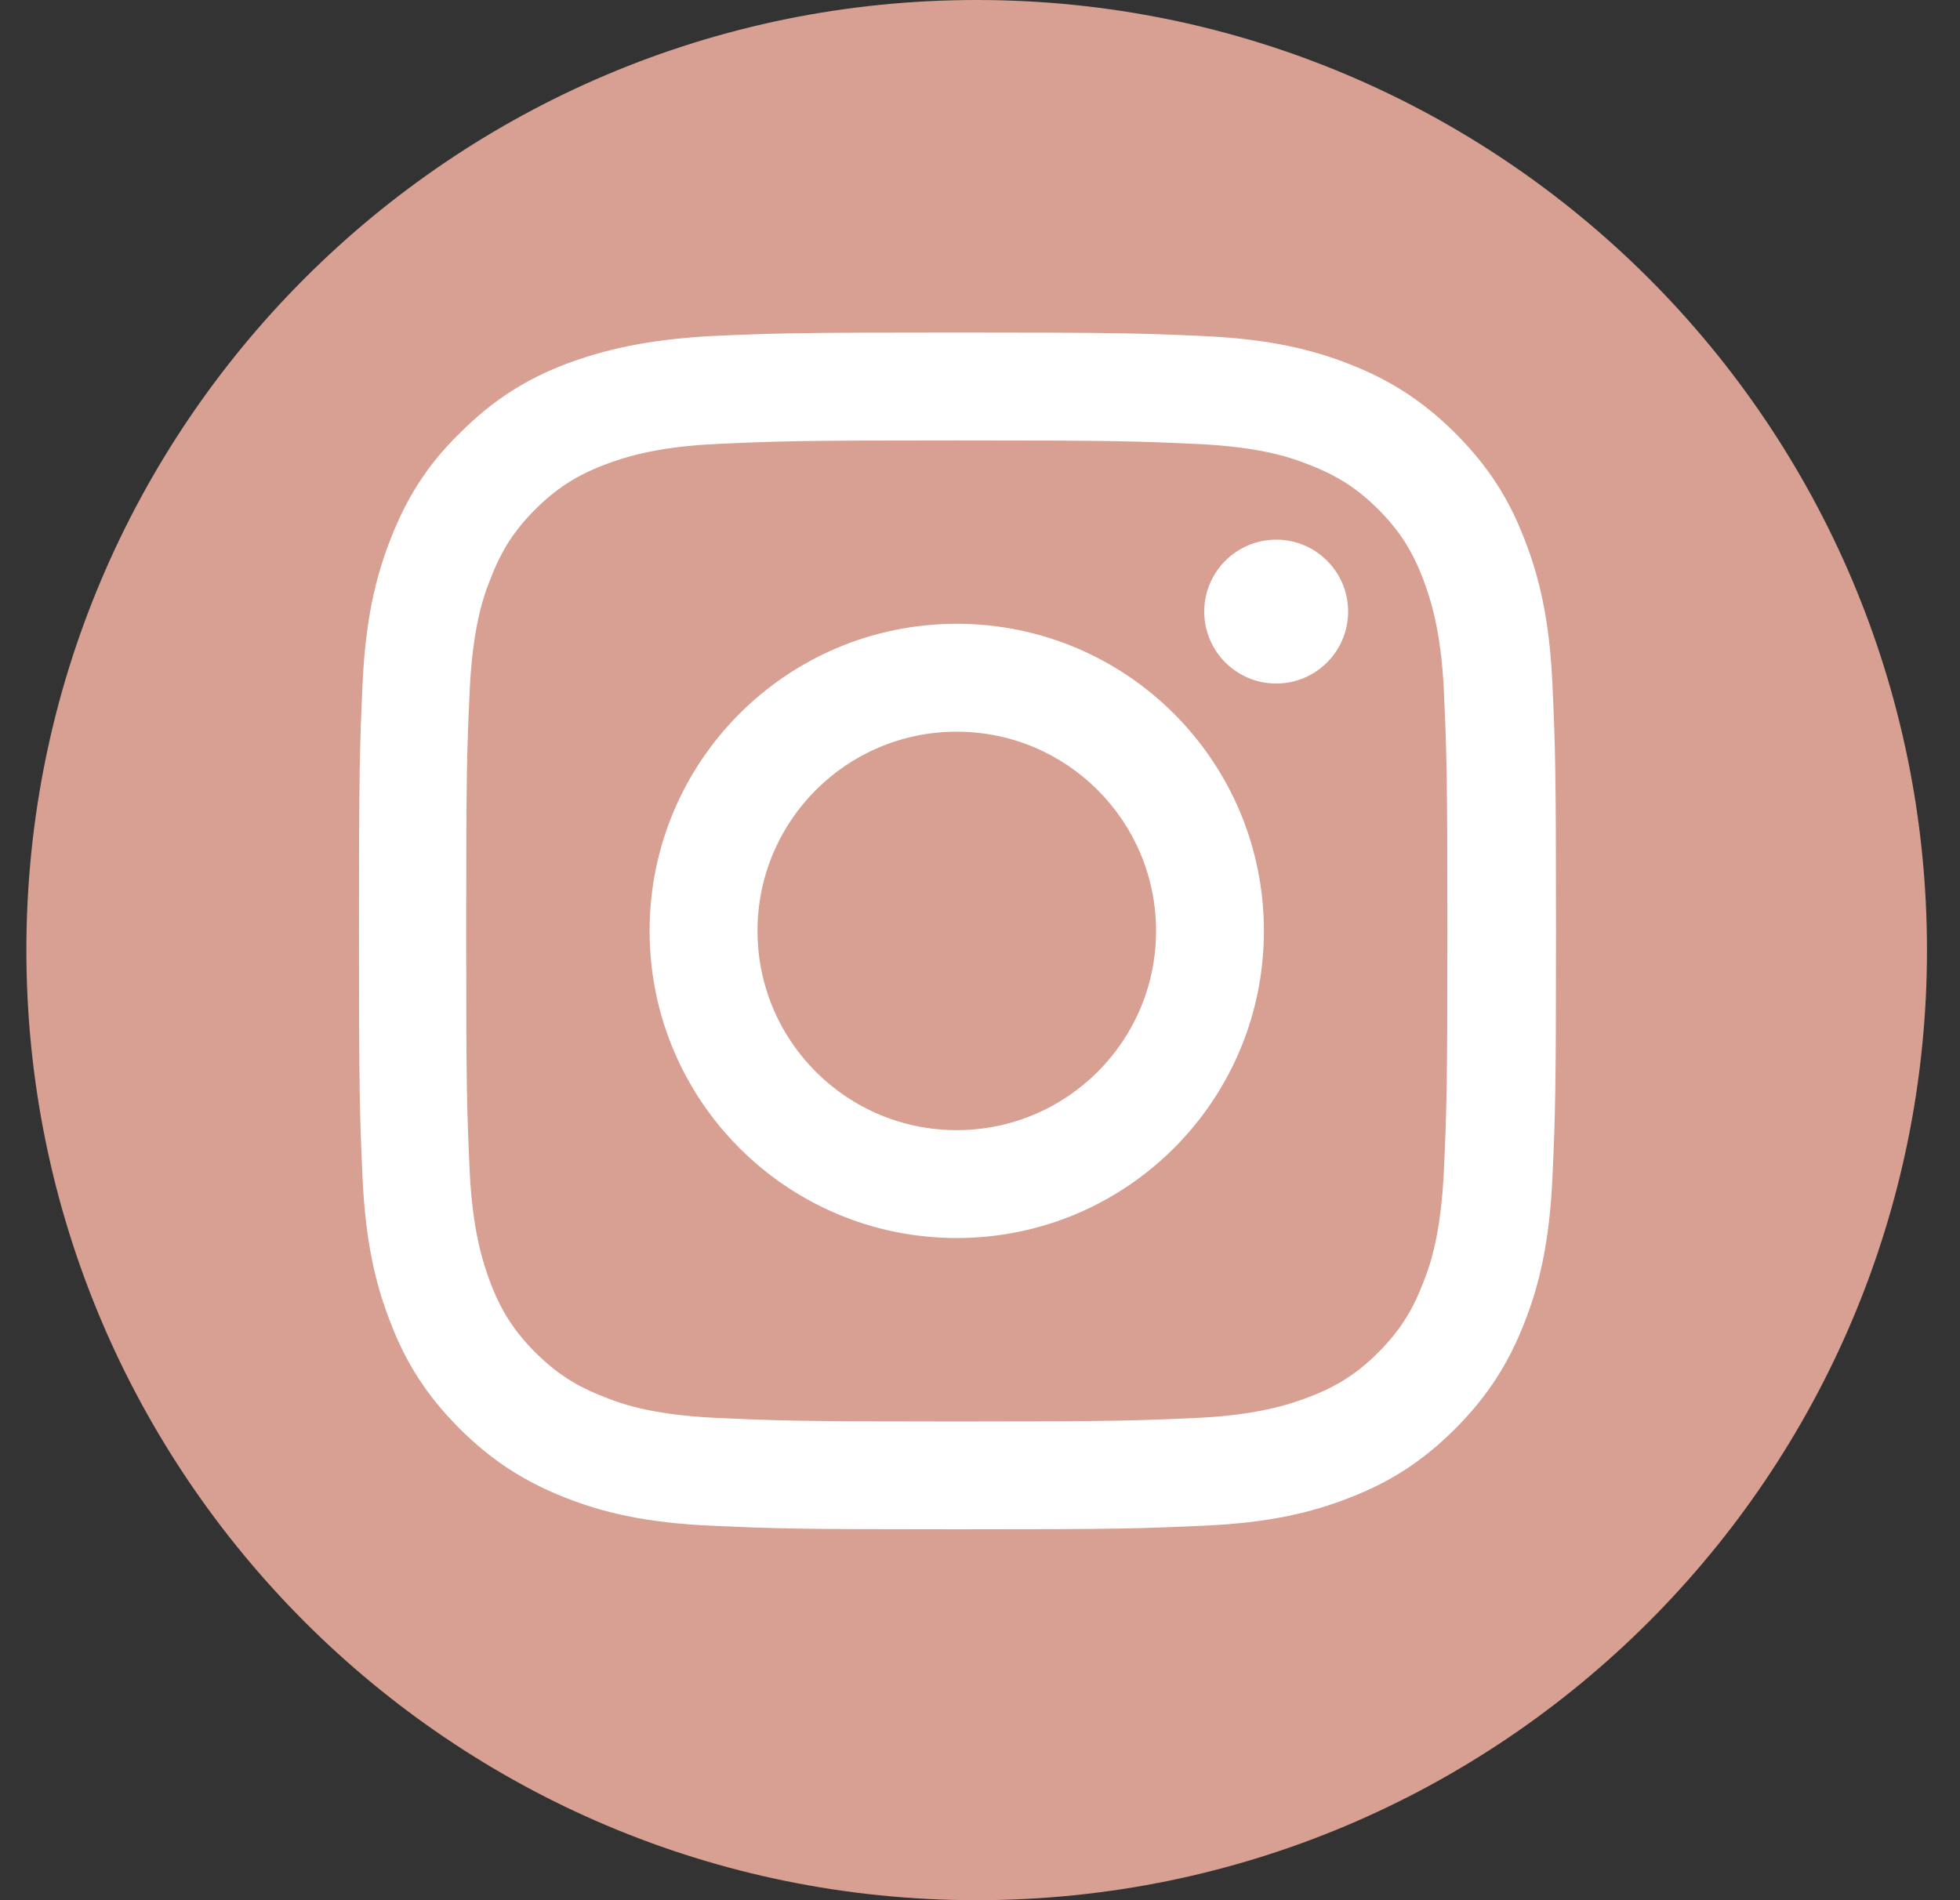
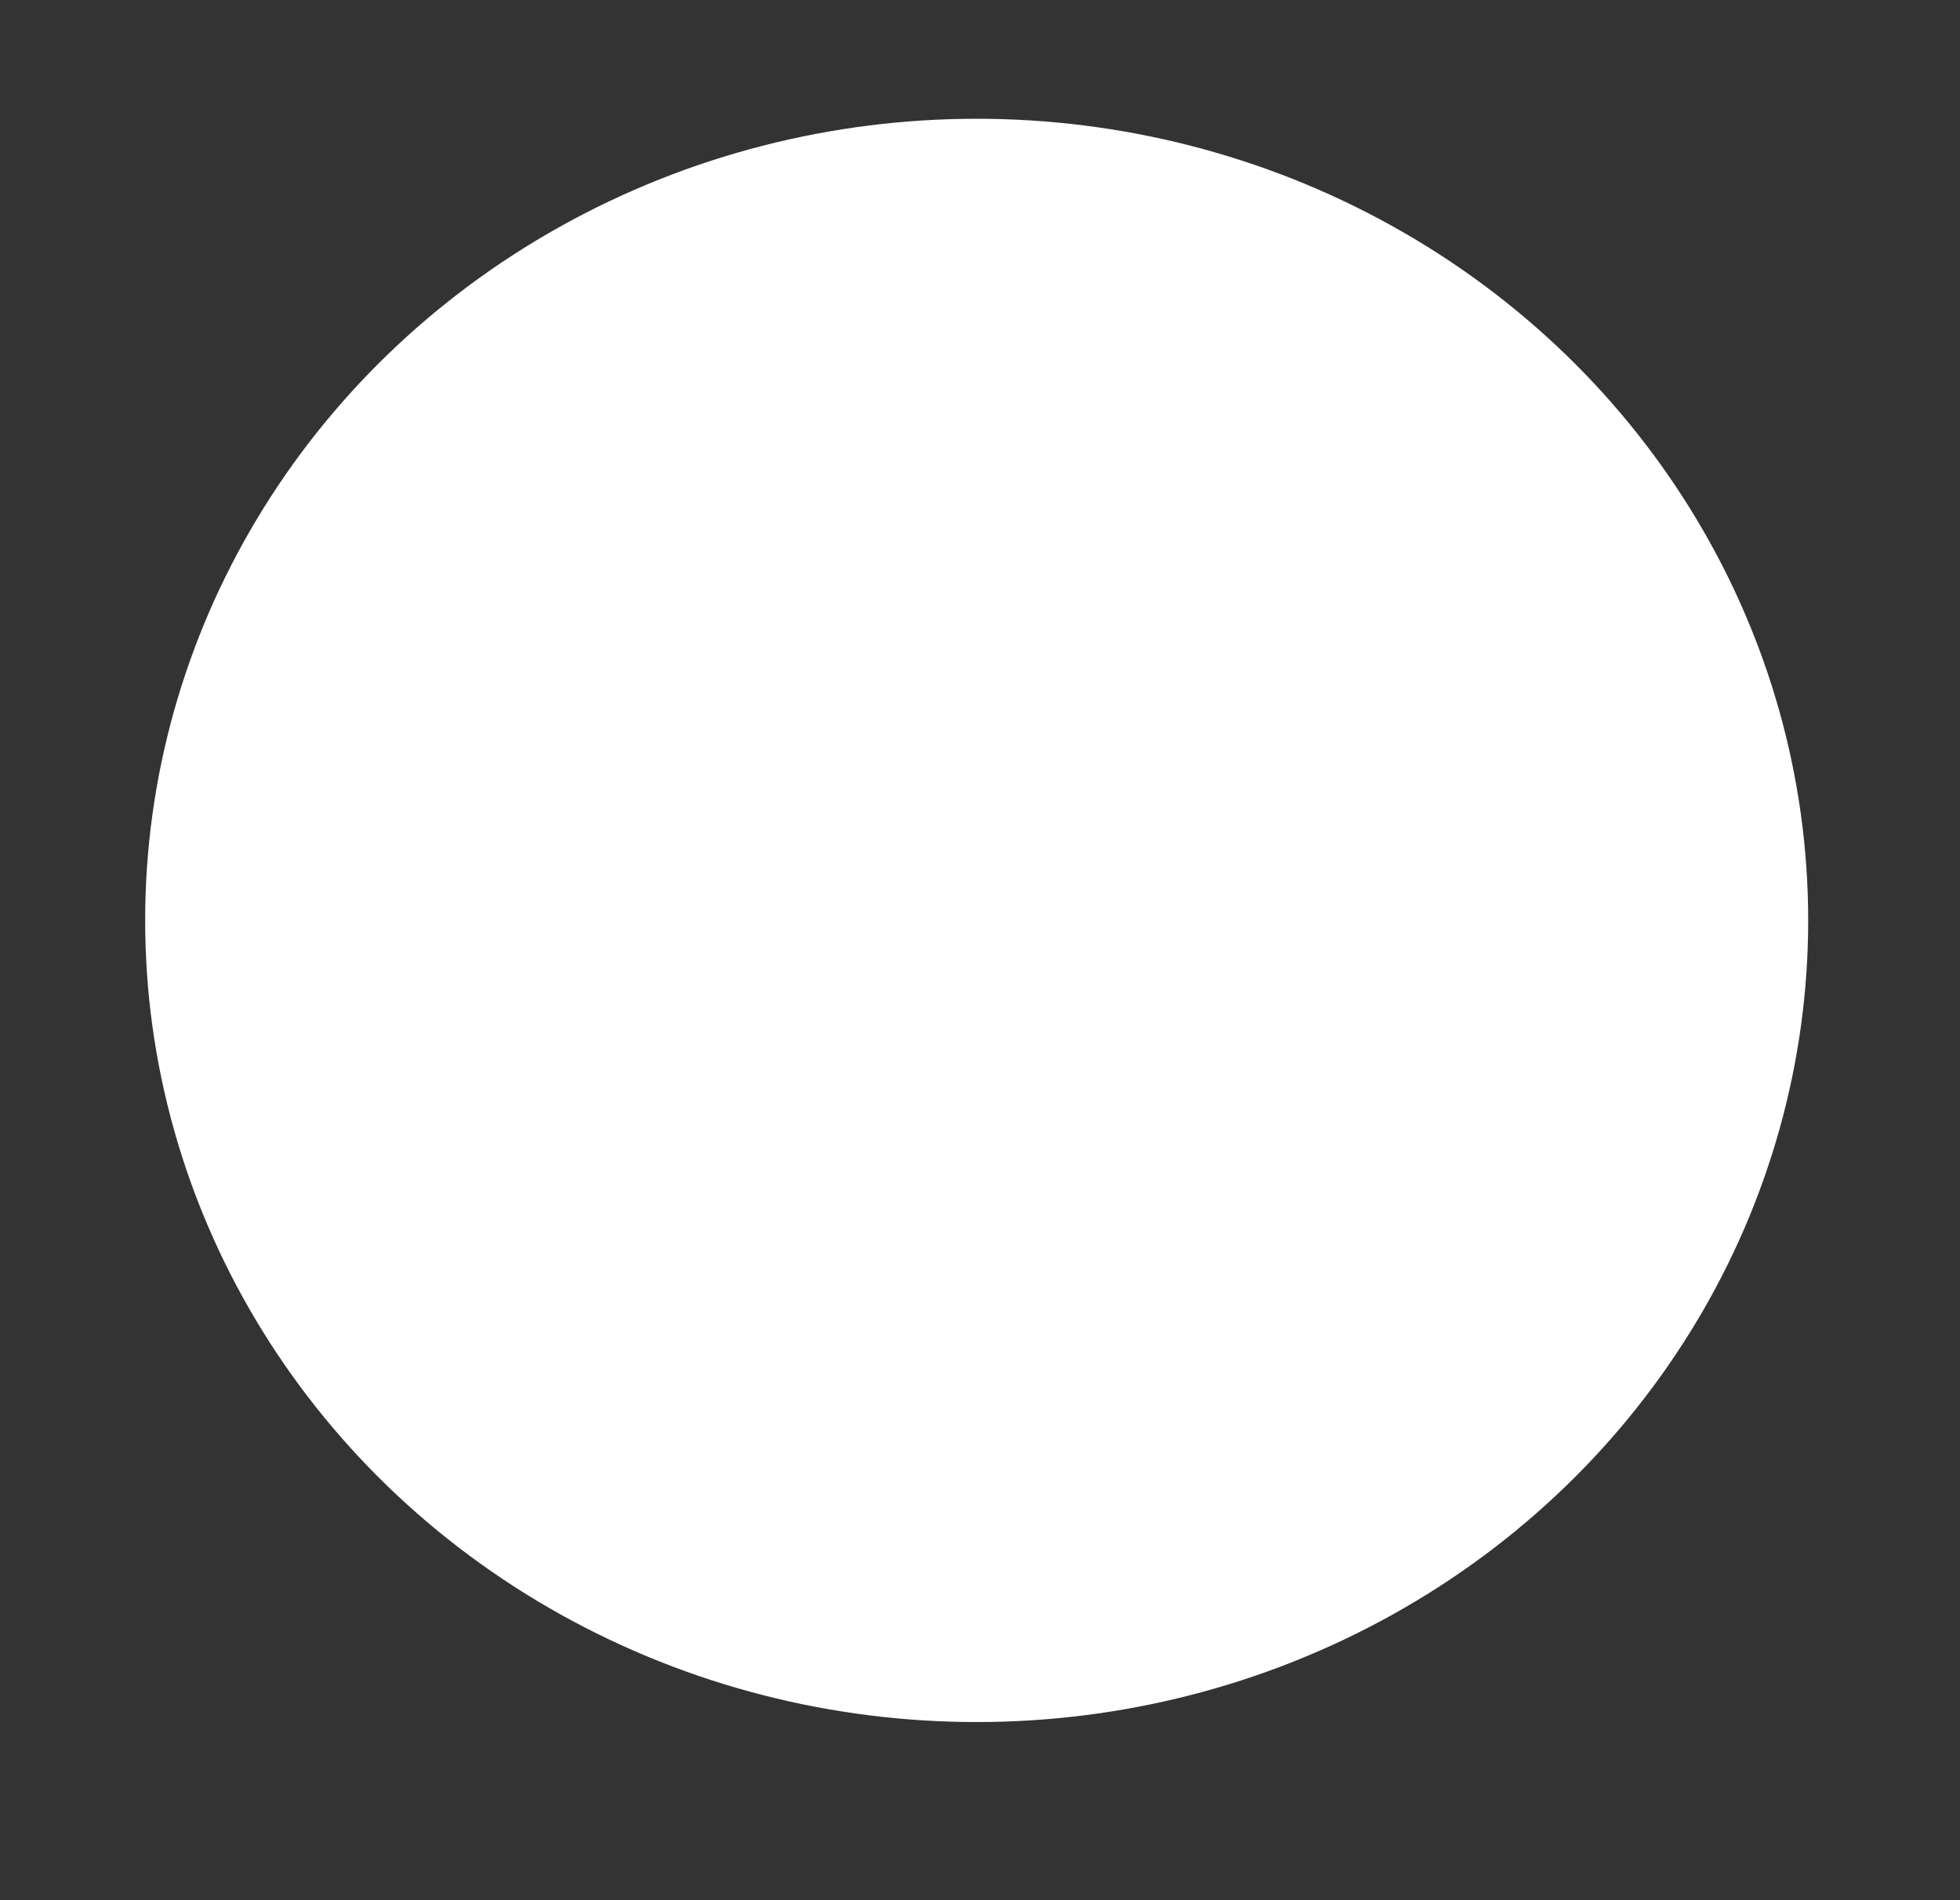
<svg xmlns="http://www.w3.org/2000/svg" width="33" height="32" viewBox="0 0 33 32" fill="none">
  <rect x="0" y="0" width="33" height="32" fill="#333333" stroke="none" />
  <ellipse cx="16.444" cy="15.5" rx="14" ry="13.5" fill="white" />
-   <path d="M16.444 0C25.281 5.66946e-06 32.444 7.163 32.444 16C32.444 24.837 25.281 32 16.444 32C7.608 32 0.444 24.837 0.444 16C0.444 7.163 7.608 0 16.444 0ZM16.109 5.6C13.372 5.6 13.032 5.612 11.954 5.66C10.888 5.721 10.161 5.891 9.52 6.133C8.854 6.387 8.296 6.739 7.739 7.296C7.17 7.853 6.831 8.422 6.577 9.076C6.323 9.718 6.153 10.445 6.104 11.523C6.056 12.6 6.044 12.94 6.044 15.677C6.044 18.414 6.056 18.753 6.104 19.831C6.153 20.909 6.323 21.636 6.577 22.278C6.831 22.944 7.182 23.502 7.739 24.059C8.296 24.616 8.866 24.967 9.52 25.222C10.162 25.476 10.889 25.645 11.967 25.693C13.045 25.742 13.384 25.754 16.121 25.754C18.858 25.754 19.198 25.742 20.275 25.693C21.353 25.645 22.08 25.476 22.722 25.222C23.388 24.967 23.946 24.616 24.503 24.059C25.06 23.502 25.411 22.932 25.665 22.278C25.919 21.636 26.089 20.909 26.138 19.831C26.186 18.753 26.198 18.414 26.198 15.677C26.198 12.94 26.186 12.6 26.138 11.523C26.089 10.445 25.919 9.718 25.665 9.076C25.411 8.41 25.06 7.853 24.503 7.296C23.946 6.739 23.376 6.387 22.722 6.133C22.08 5.879 21.353 5.709 20.275 5.66C19.198 5.612 18.846 5.6 16.109 5.6ZM16.109 7.417C18.798 7.417 19.113 7.429 20.179 7.478C21.16 7.526 21.693 7.683 22.044 7.828C22.516 8.01 22.856 8.228 23.207 8.579C23.558 8.93 23.775 9.27 23.957 9.742C24.09 10.093 24.26 10.626 24.309 11.607C24.357 12.673 24.369 12.988 24.369 15.677C24.369 18.366 24.357 18.681 24.309 19.747C24.26 20.728 24.102 21.261 23.957 21.612C23.776 22.084 23.558 22.423 23.207 22.774C22.856 23.126 22.516 23.344 22.044 23.525C21.693 23.659 21.16 23.828 20.179 23.877C19.113 23.925 18.798 23.938 16.109 23.938C13.421 23.938 13.105 23.925 12.039 23.877C11.058 23.828 10.525 23.671 10.174 23.525C9.702 23.344 9.363 23.125 9.012 22.774C8.661 22.423 8.442 22.084 8.261 21.612C8.128 21.261 7.958 20.728 7.909 19.747C7.861 18.681 7.849 18.366 7.849 15.677C7.849 12.988 7.861 12.673 7.909 11.607C7.958 10.626 8.115 10.093 8.261 9.742C8.442 9.27 8.66 8.93 9.012 8.579C9.363 8.228 9.702 8.01 10.174 7.828C10.525 7.695 11.058 7.526 12.039 7.478C13.105 7.429 13.421 7.417 16.109 7.417ZM16.108 10.505C13.25 10.505 10.937 12.819 10.937 15.677C10.937 18.535 13.25 20.849 16.108 20.849C18.967 20.849 21.28 18.535 21.28 15.677C21.28 12.819 18.967 10.505 16.108 10.505ZM16.108 12.322C17.961 12.322 19.464 13.824 19.464 15.677C19.464 17.53 17.962 19.032 16.108 19.032C14.255 19.032 12.754 17.53 12.754 15.677C12.754 13.824 14.255 12.322 16.108 12.322ZM21.487 9.088C20.819 9.088 20.276 9.63 20.275 10.299C20.275 10.968 20.818 11.511 21.487 11.511C22.156 11.511 22.698 10.968 22.698 10.299C22.698 9.63 22.156 9.088 21.487 9.088Z" fill="#D7A092" />
</svg>